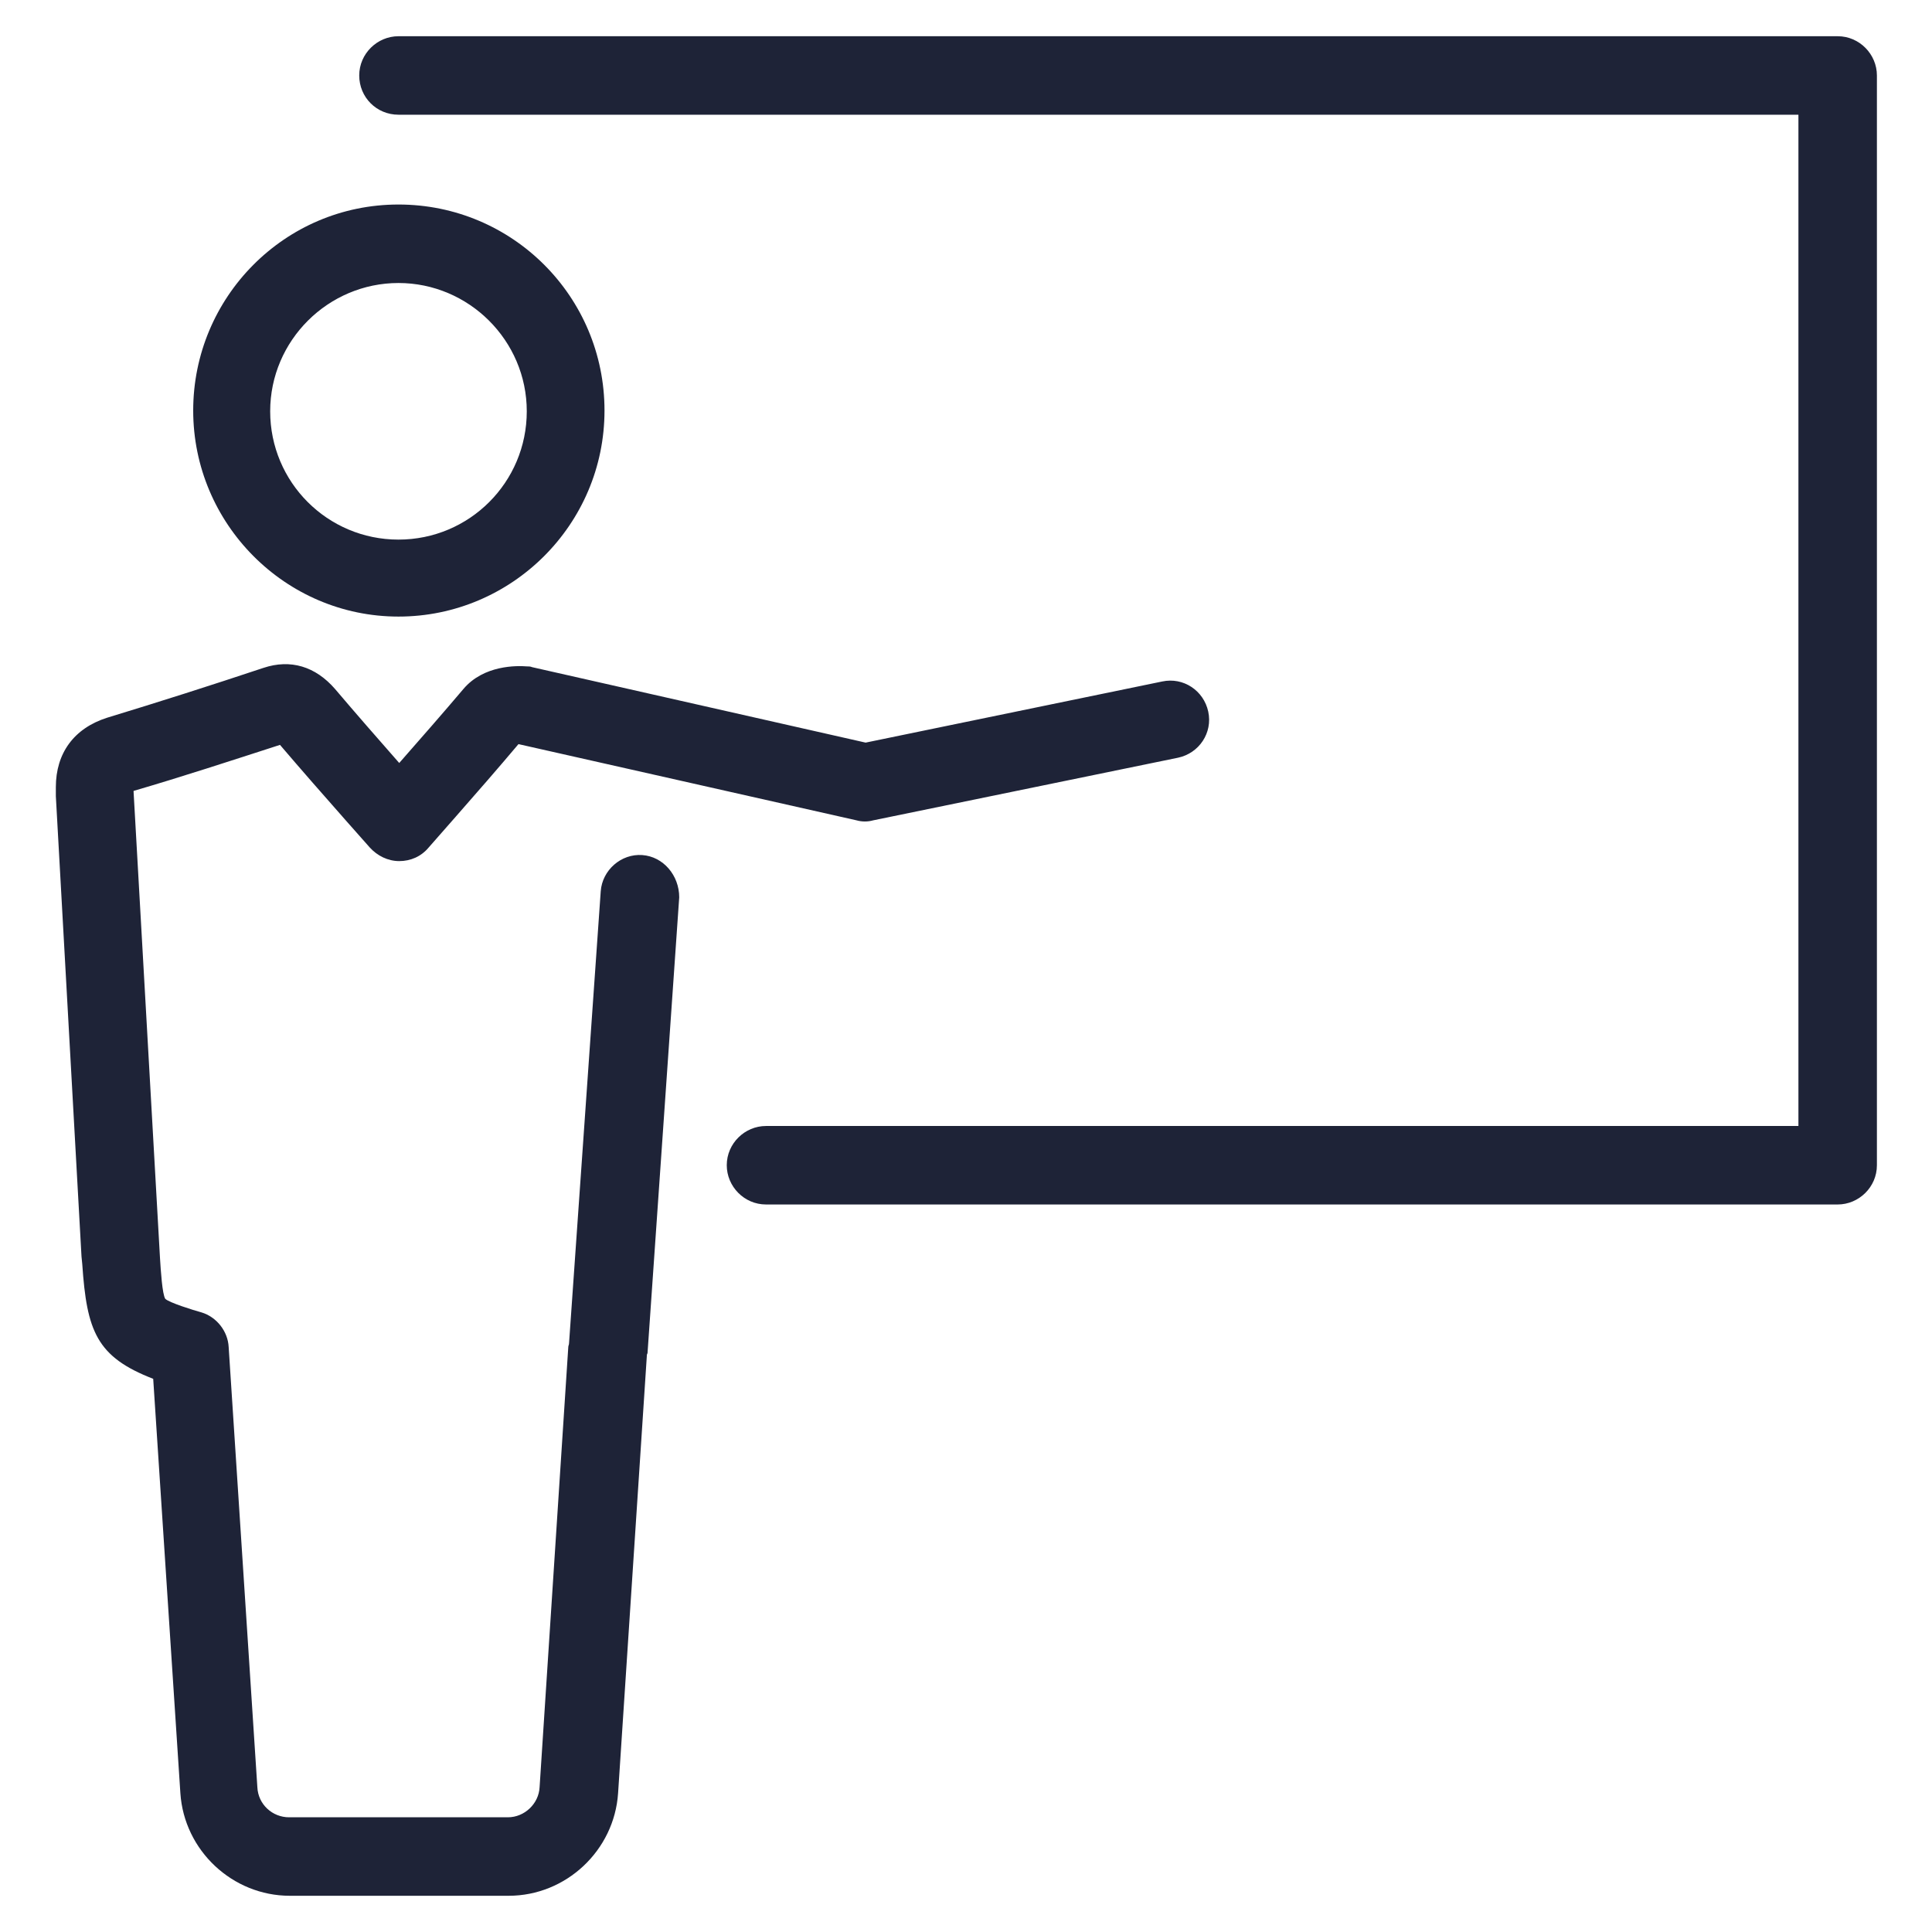
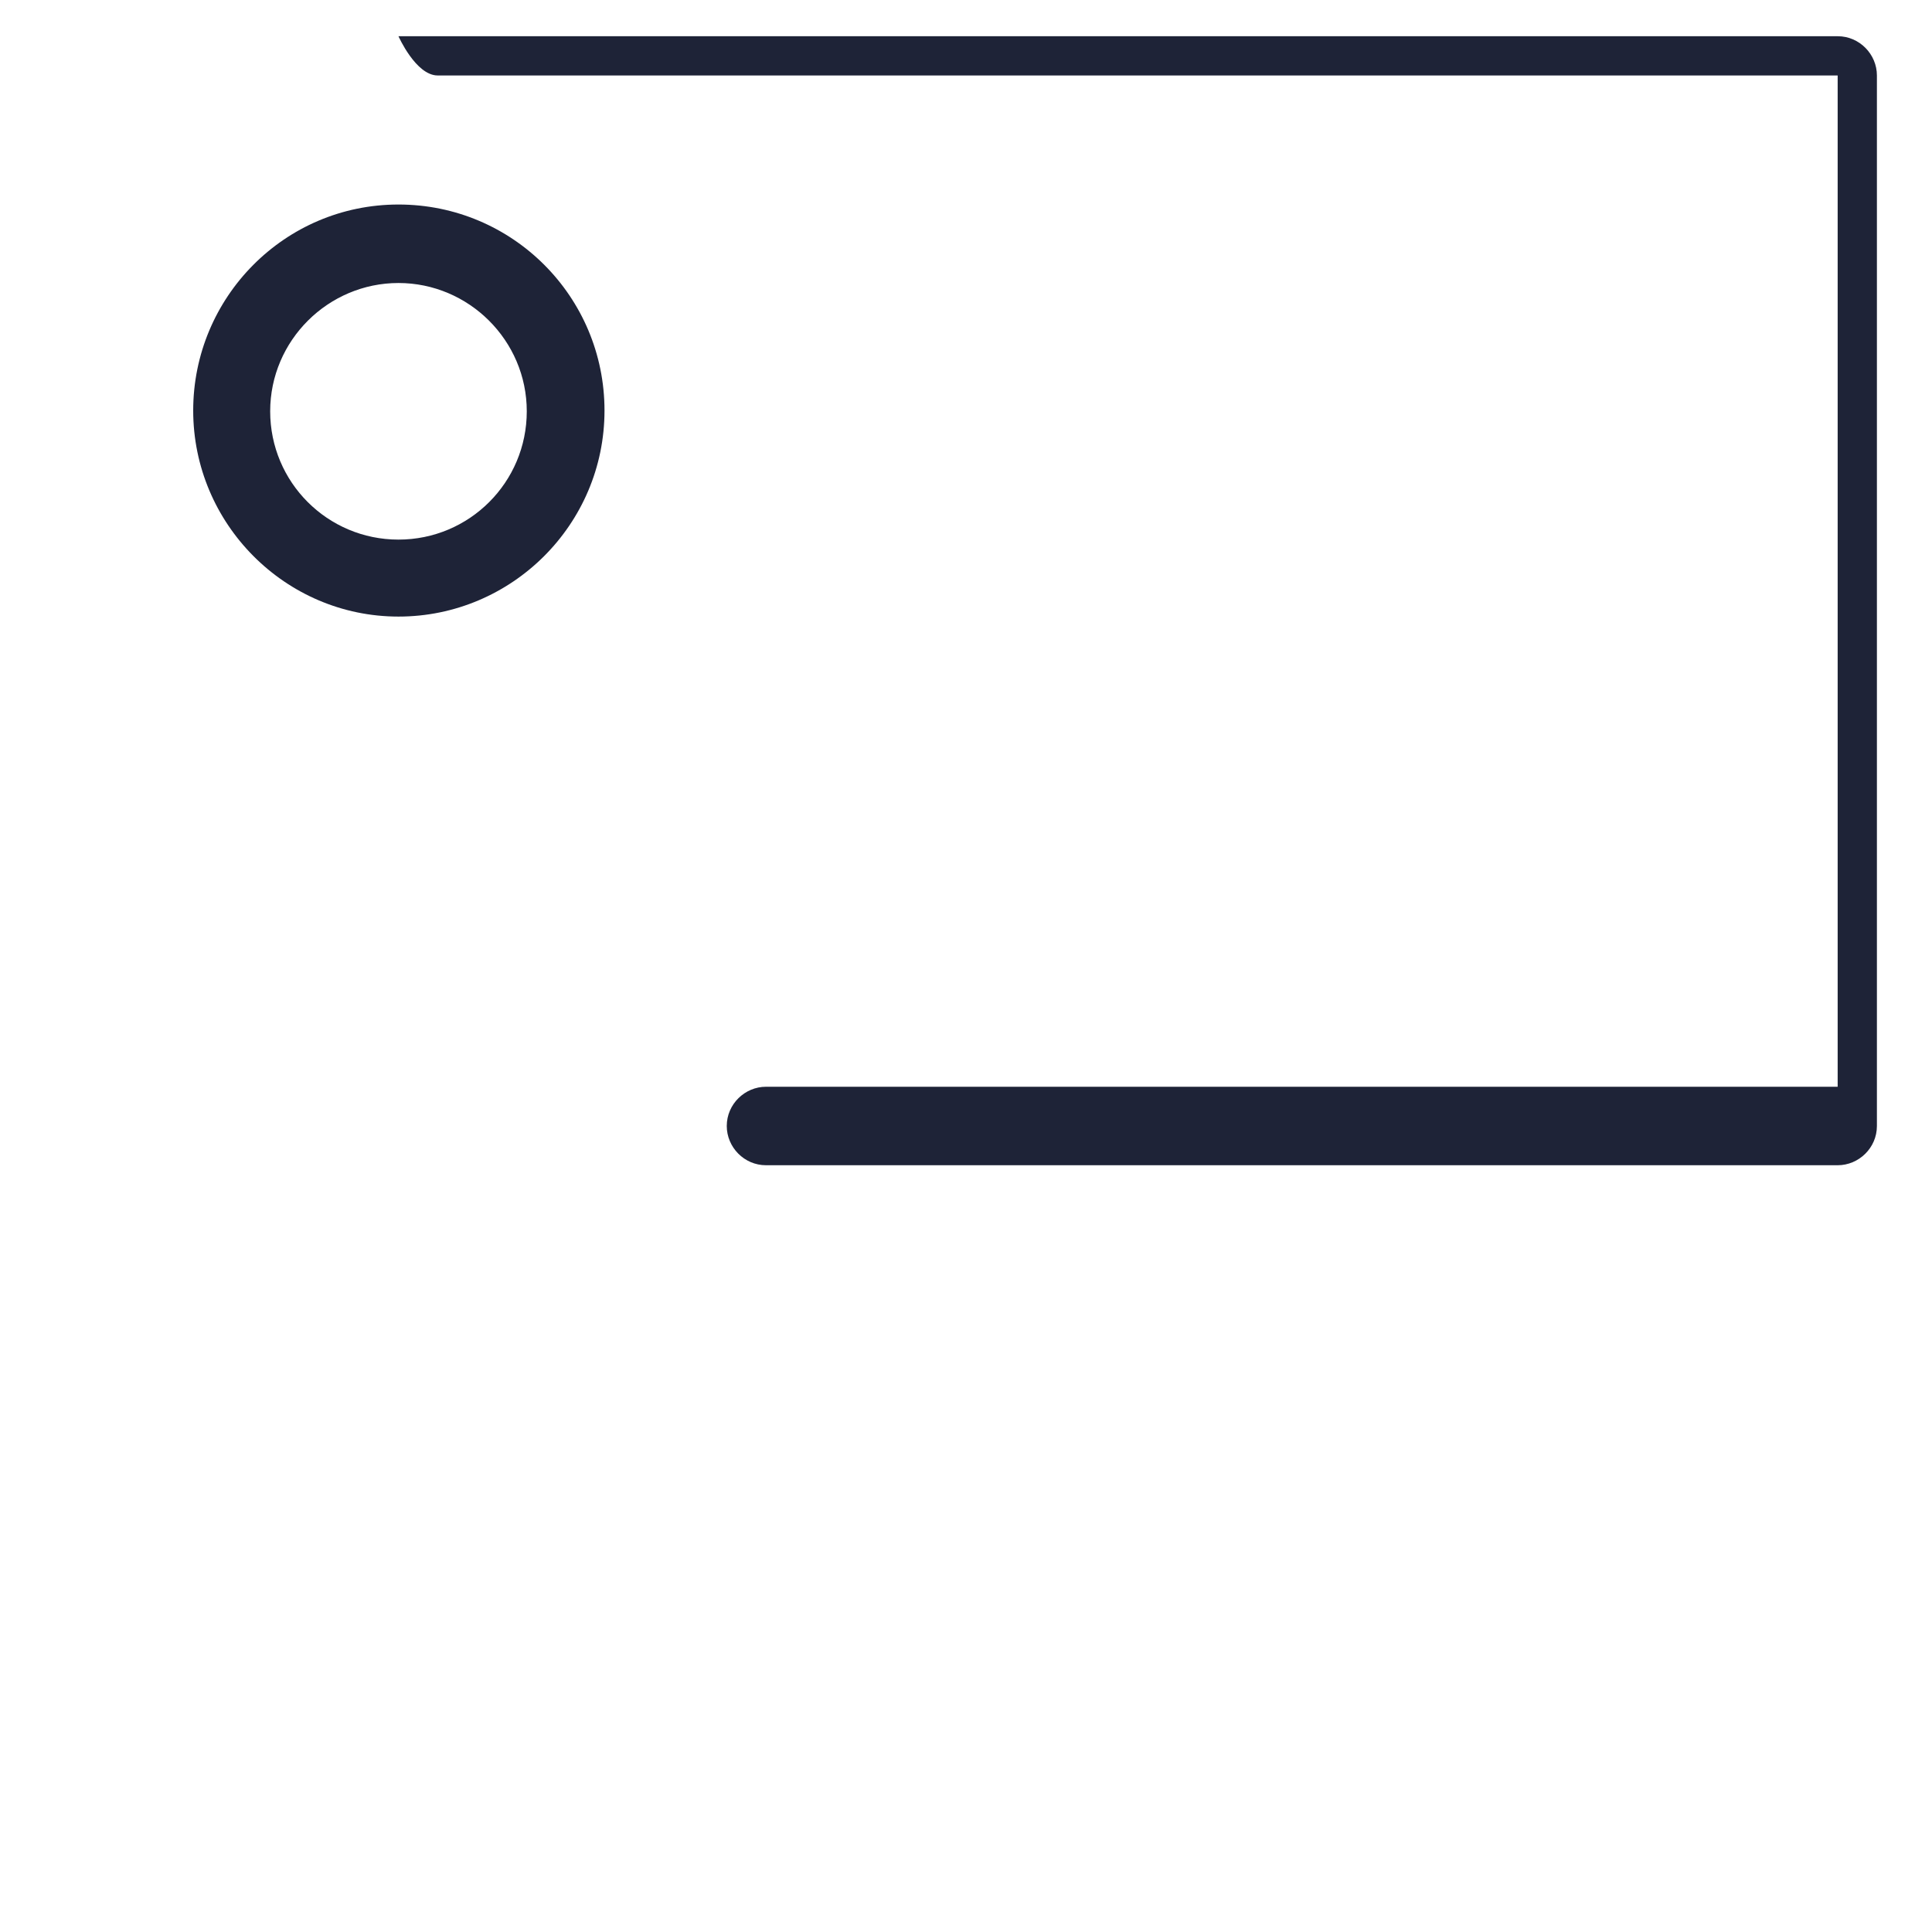
<svg xmlns="http://www.w3.org/2000/svg" id="Layer_1" style="enable-background:new 0 0 256 256;" width="2560" height="2560" fill="#1e2337" version="1.1" viewBox="0 0 256 256" xml:space="preserve">
  <g>
    <path d="M52.8,81.7c15,0,27.3-12.2,27.3-27.3S67.9,27.1,52.8,27.1S25.6,39.4,25.6,54.4S37.8,81.7,52.8,81.7z M52.8,37.5   c9.3,0,17,7.6,17,17s-7.6,17-17,17s-17-7.6-17-17S43.5,37.5,52.8,37.5z" />
-     <path d="M85.1,113.3c-2.8-0.2-5.3,2-5.5,4.8L75.4,178c0,0.2-0.1,0.3-0.1,0.5l-3.8,58.3c-0.1,2.2-2,4-4.2,4h-29   c-2.2,0-4.1-1.7-4.2-4l-3.8-58.3c-0.1-2.1-1.6-4-3.6-4.6c-1.1-0.3-4.3-1.3-4.8-1.8c-0.4-0.6-0.6-3.8-0.7-5.4l-3.5-61.8l0-0.1   c6.5-1.9,12.9-4,19.4-6.1c2.9,3.4,5.8,6.7,8.8,10.1l3.1,3.5c1,1.1,2.4,1.8,3.9,1.8h0c1.5,0,2.9-0.6,3.9-1.8l3.6-4.1   c2.9-3.3,5.6-6.4,8.3-9.6l44.8,10.1c0.7,0.2,1.5,0.2,2.2,0l40.4-8.3c2.8-0.6,4.6-3.3,4-6.1c-0.6-2.8-3.3-4.6-6.1-4l-39.3,8.1   l-44.2-10c-0.2-0.1-0.5-0.1-0.7-0.1c-1.3-0.1-5.7-0.2-8.4,3c-2.8,3.3-5.6,6.5-8.5,9.8c-2.9-3.3-5.7-6.5-8.5-9.8   c-2.6-3-5.9-4-9.5-2.8C28,90.8,21.1,93,14.2,95.1c-4.4,1.4-6.8,4.7-6.8,9.2c0,0.3,0,1.1,0,1.2l3.4,61l0.1,1   c0.6,8.9,1.9,12.3,9.4,15.2l3.6,54.9c0.5,7.6,6.9,13.6,14.5,13.6h29c7.6,0,14-6,14.5-13.6l3.8-57.8c0-0.2,0-0.3,0.1-0.5l4.2-60.4   C90,116,87.9,113.5,85.1,113.3z" />
-     <path d="M243.5,4.8H52.8c-2.8,0-5.2,2.3-5.2,5.2s2.3,5.2,5.2,5.2h185.5v134H101.5c-2.8,0-5.2,2.3-5.2,5.2c0,2.8,2.3,5.2,5.2,5.2   h142c2.8,0,5.2-2.3,5.2-5.2V10C248.7,7.2,246.4,4.8,243.5,4.8z" />
+     <path d="M243.5,4.8H52.8s2.3,5.2,5.2,5.2h185.5v134H101.5c-2.8,0-5.2,2.3-5.2,5.2c0,2.8,2.3,5.2,5.2,5.2   h142c2.8,0,5.2-2.3,5.2-5.2V10C248.7,7.2,246.4,4.8,243.5,4.8z" />
  </g>
</svg>